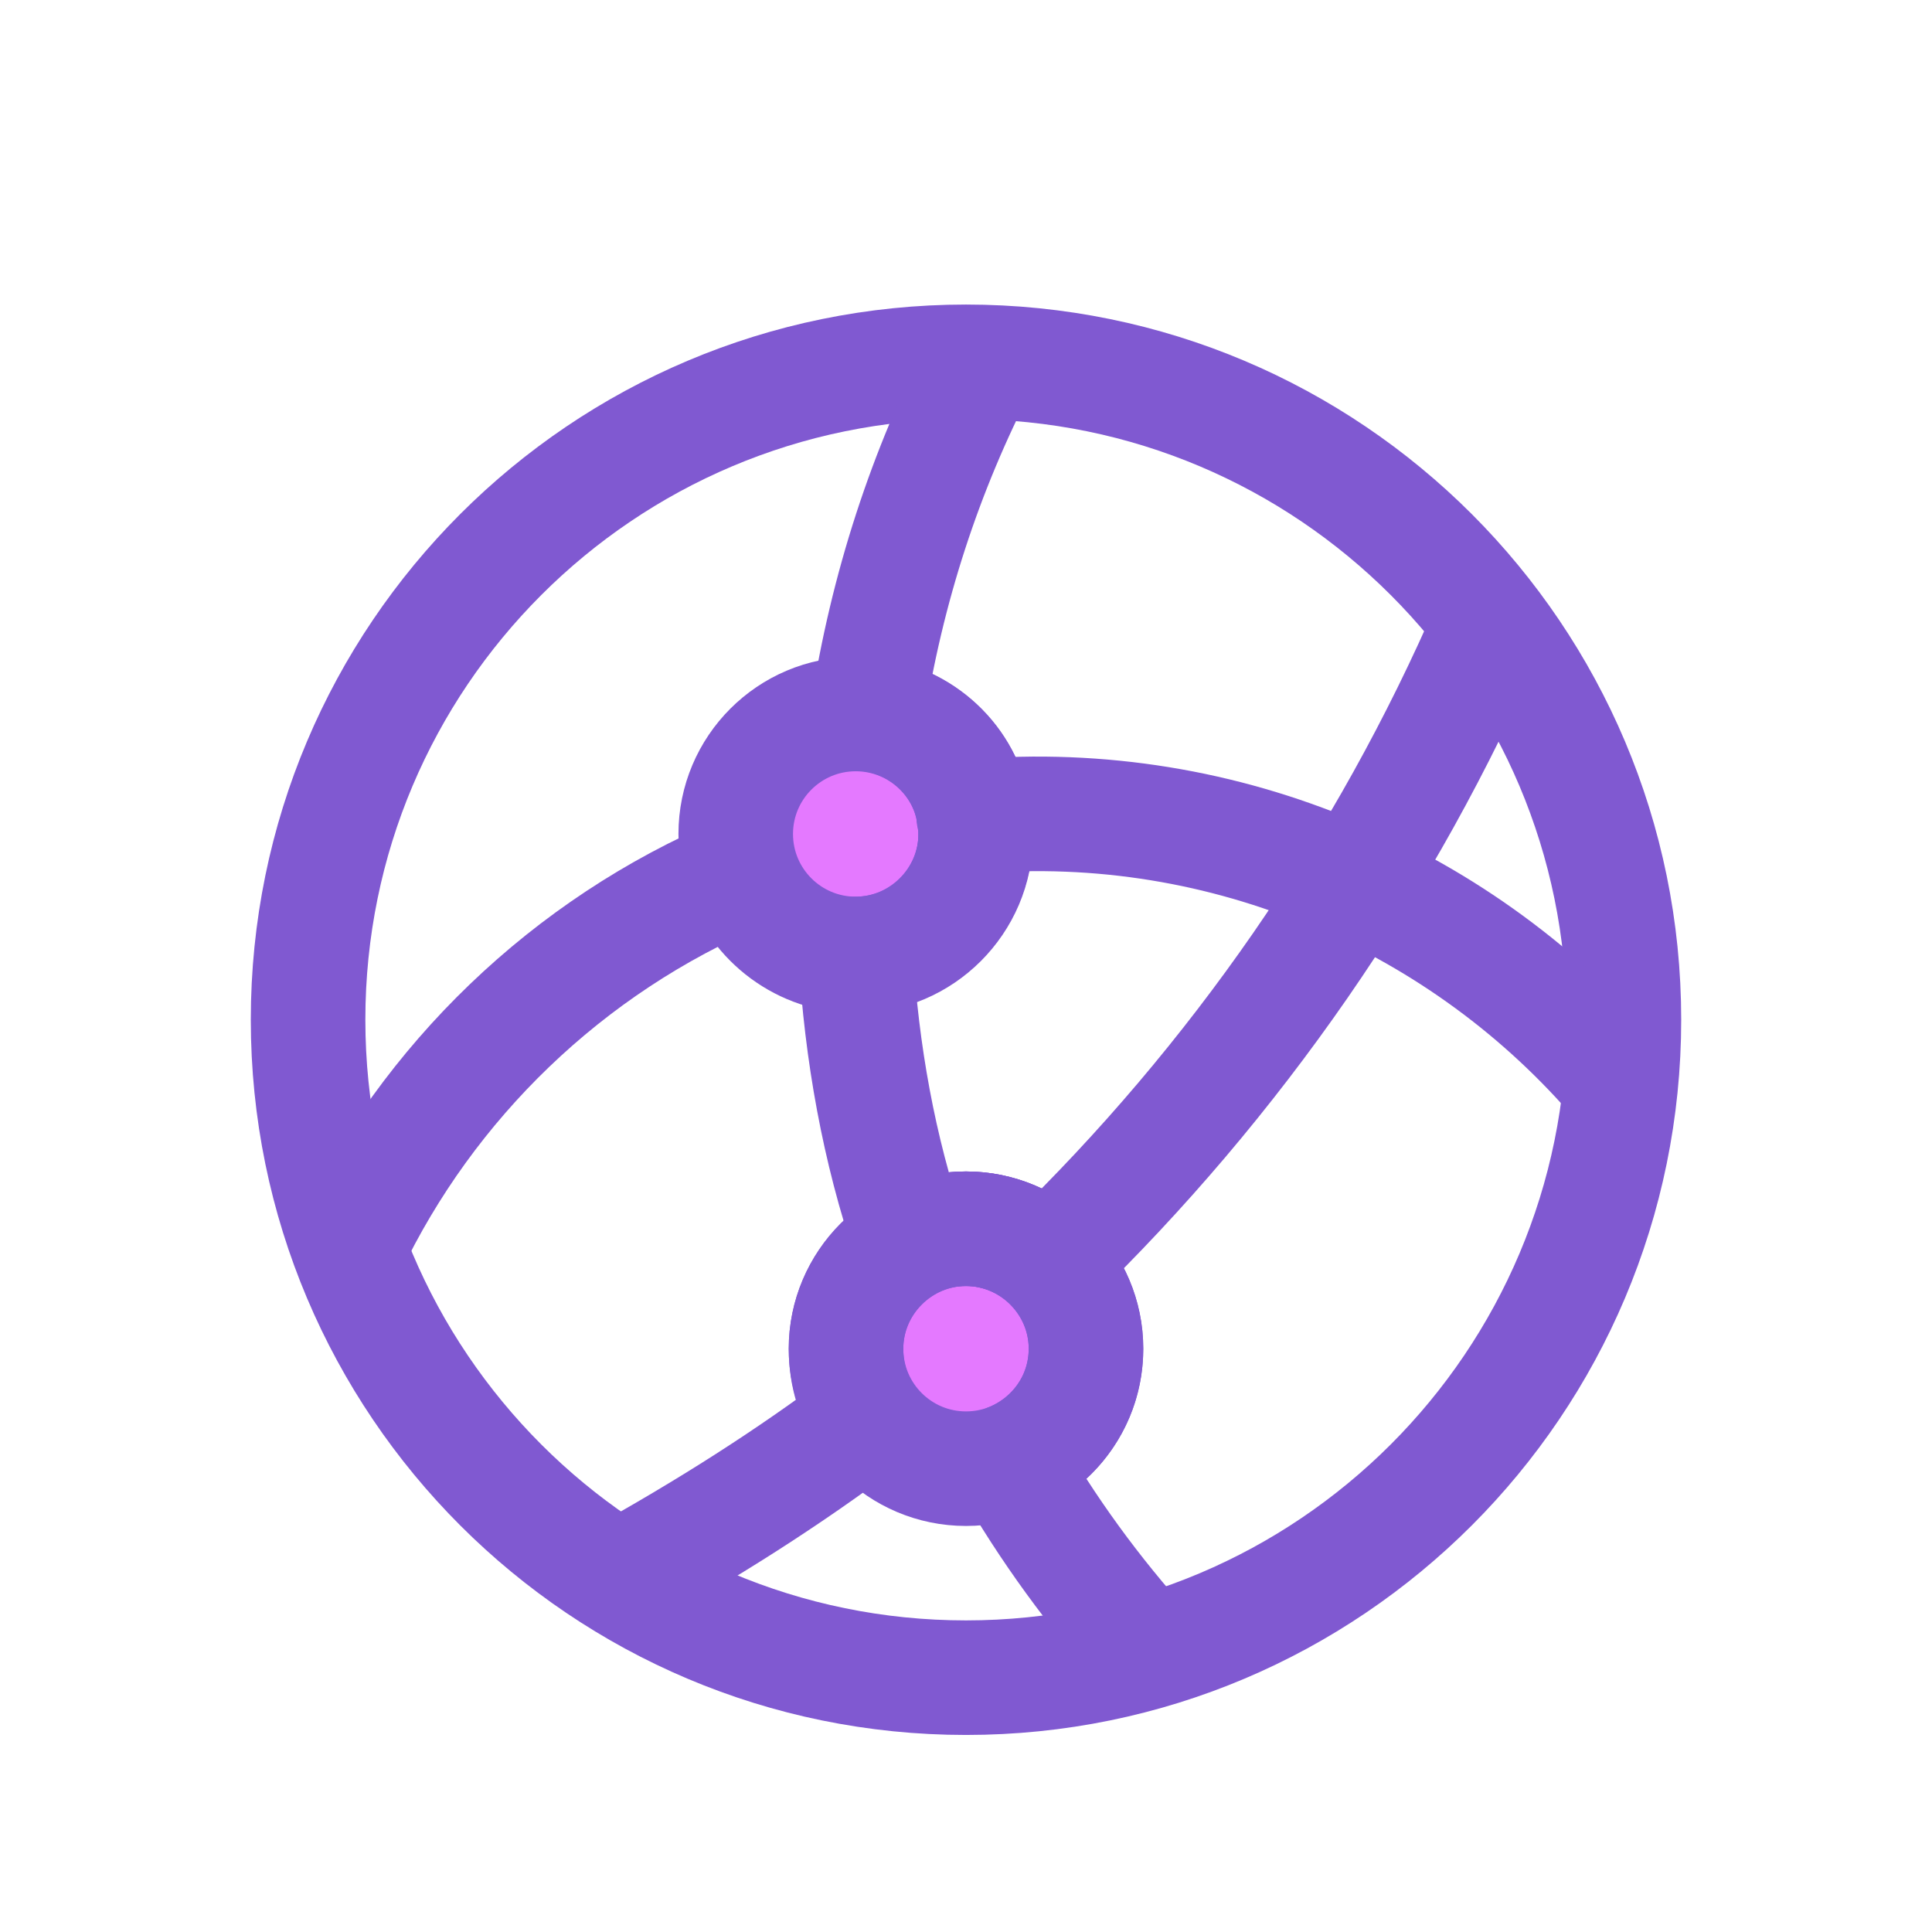
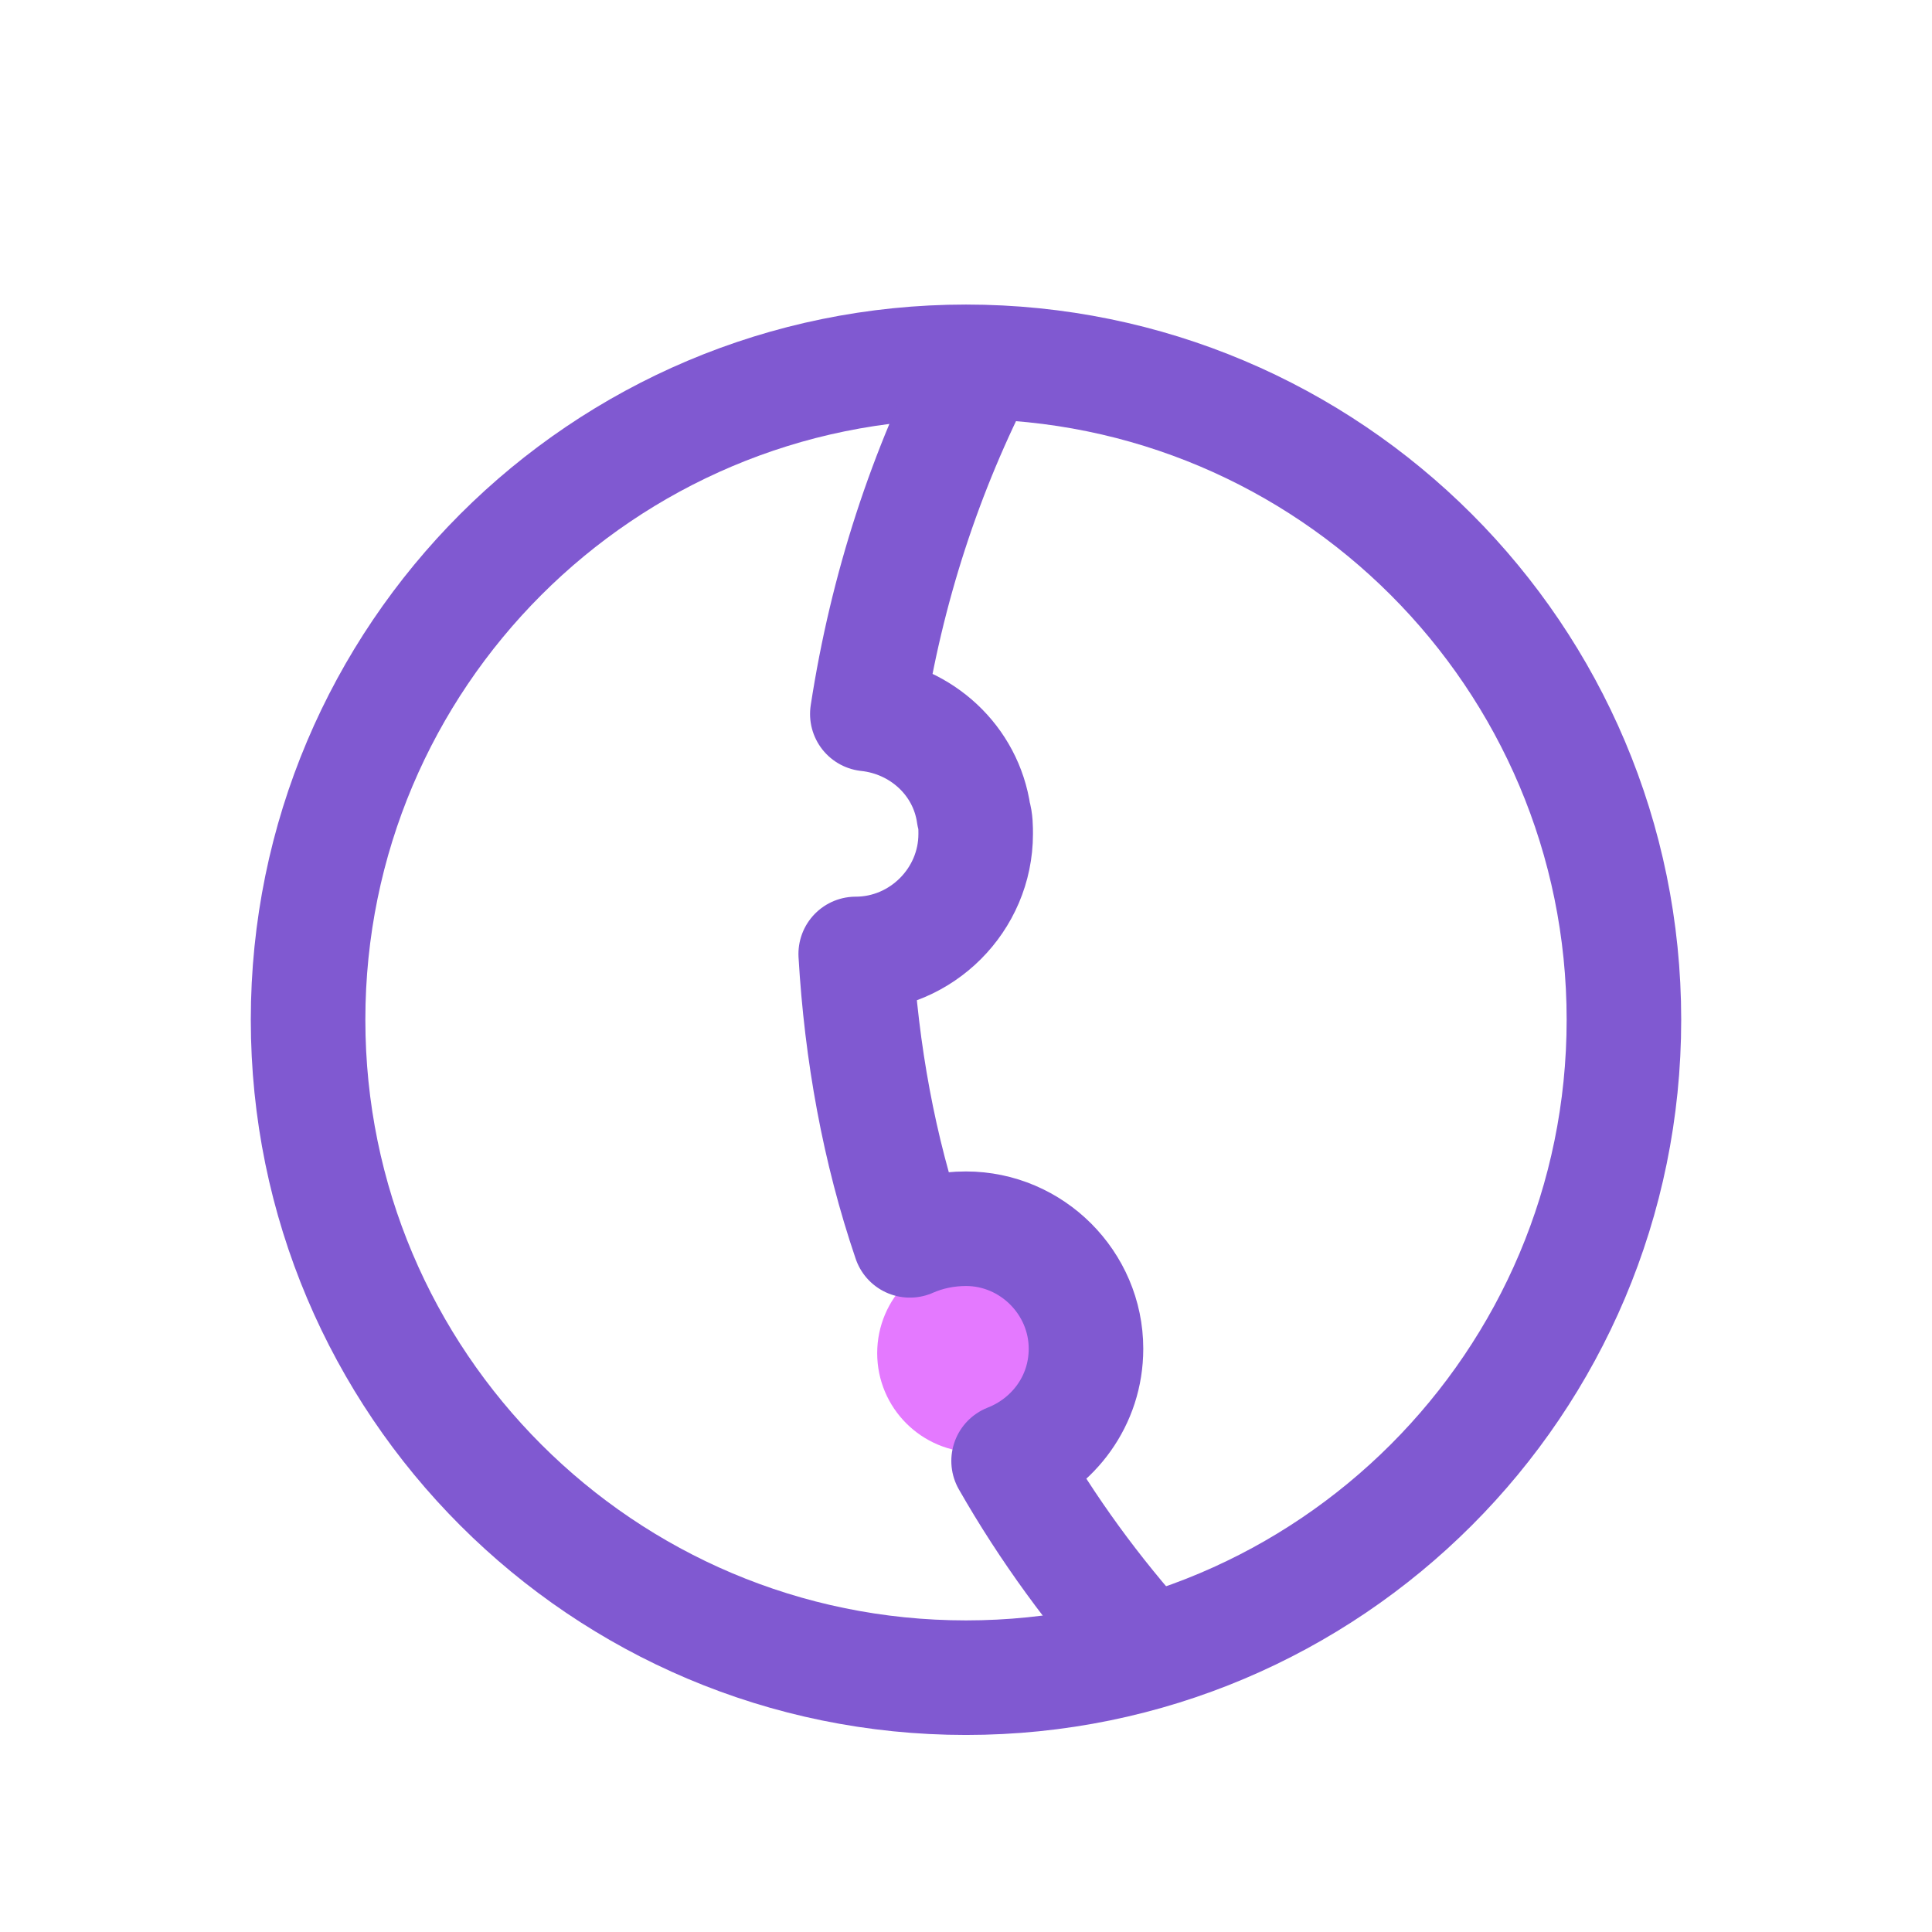
<svg xmlns="http://www.w3.org/2000/svg" width="85" height="85" viewBox="0 0 85 85" fill="none">
  <g clip-path="url(#clip0_13096_785)">
-     <circle cx="37.547" cy="37.033" r="4.365" fill="#E479FF" />
    <circle cx="42.958" cy="59.534" r="4.365" fill="#E479FF" />
    <path d="M42.5 73.811C58.486 73.811 71.446 60.851 71.446 44.865C71.446 28.878 58.486 15.919 42.5 15.919C26.514 15.919 13.554 28.878 13.554 44.865C13.554 60.851 26.514 73.811 42.5 73.811Z" stroke="#8059D1" stroke-width="5.04" stroke-miterlimit="10" stroke-linejoin="round" />
-     <path d="M15.342 54.91C18.832 47.589 24.962 41.629 32.624 38.394C33.305 40.522 35.349 42.055 37.647 42.055C40.542 42.055 42.926 39.671 42.926 36.776C42.926 36.521 42.926 36.181 42.84 35.925C53.993 34.989 64.465 39.671 71.276 47.674" stroke="#8059D1" stroke-width="5.04" stroke-miterlimit="10" stroke-linejoin="round" />
    <path d="M43.182 15.919C40.713 20.686 39.01 25.88 38.159 31.413C40.542 31.669 42.501 33.457 42.841 35.841C42.926 36.096 42.926 36.437 42.926 36.692C42.926 39.587 40.542 41.97 37.648 41.97C37.903 46.312 38.67 50.569 40.032 54.57C40.798 54.23 41.649 54.059 42.501 54.059C45.395 54.059 47.779 56.443 47.779 59.338C47.779 61.636 46.332 63.51 44.374 64.276C46.076 67.255 48.12 70.065 50.503 72.704" stroke="#8059D1" stroke-width="5.04" stroke-miterlimit="10" stroke-linejoin="round" />
-     <path d="M37.648 41.97C40.563 41.97 42.926 39.607 42.926 36.691C42.926 33.776 40.563 31.413 37.648 31.413C34.732 31.413 32.369 33.776 32.369 36.691C32.369 39.607 34.732 41.97 37.648 41.97Z" stroke="#8059D1" stroke-width="5.04" stroke-miterlimit="10" stroke-linejoin="round" />
-     <path d="M42.501 64.616C45.416 64.616 47.779 62.253 47.779 59.338C47.779 56.423 45.416 54.06 42.501 54.06C39.585 54.06 37.222 56.423 37.222 59.338C37.222 62.253 39.585 64.616 42.501 64.616Z" stroke="#8059D1" stroke-width="5.04" stroke-miterlimit="10" stroke-linejoin="round" />
-     <path d="M27.175 69.47C31.006 67.341 34.667 65.043 38.158 62.404C37.562 61.552 37.221 60.531 37.221 59.339C37.221 56.444 39.605 54.06 42.5 54.06C43.947 54.06 45.224 54.656 46.16 55.508C54.333 47.59 60.974 38.055 65.571 27.413" stroke="#8059D1" stroke-width="5.04" stroke-miterlimit="10" stroke-linejoin="round" />
  </g>
  <defs>
    <clipPath id="clip0_13096_785">
      <rect width="63" height="63" fill="white" transform="translate(11 13.365)" />
    </clipPath>
  </defs>
</svg>